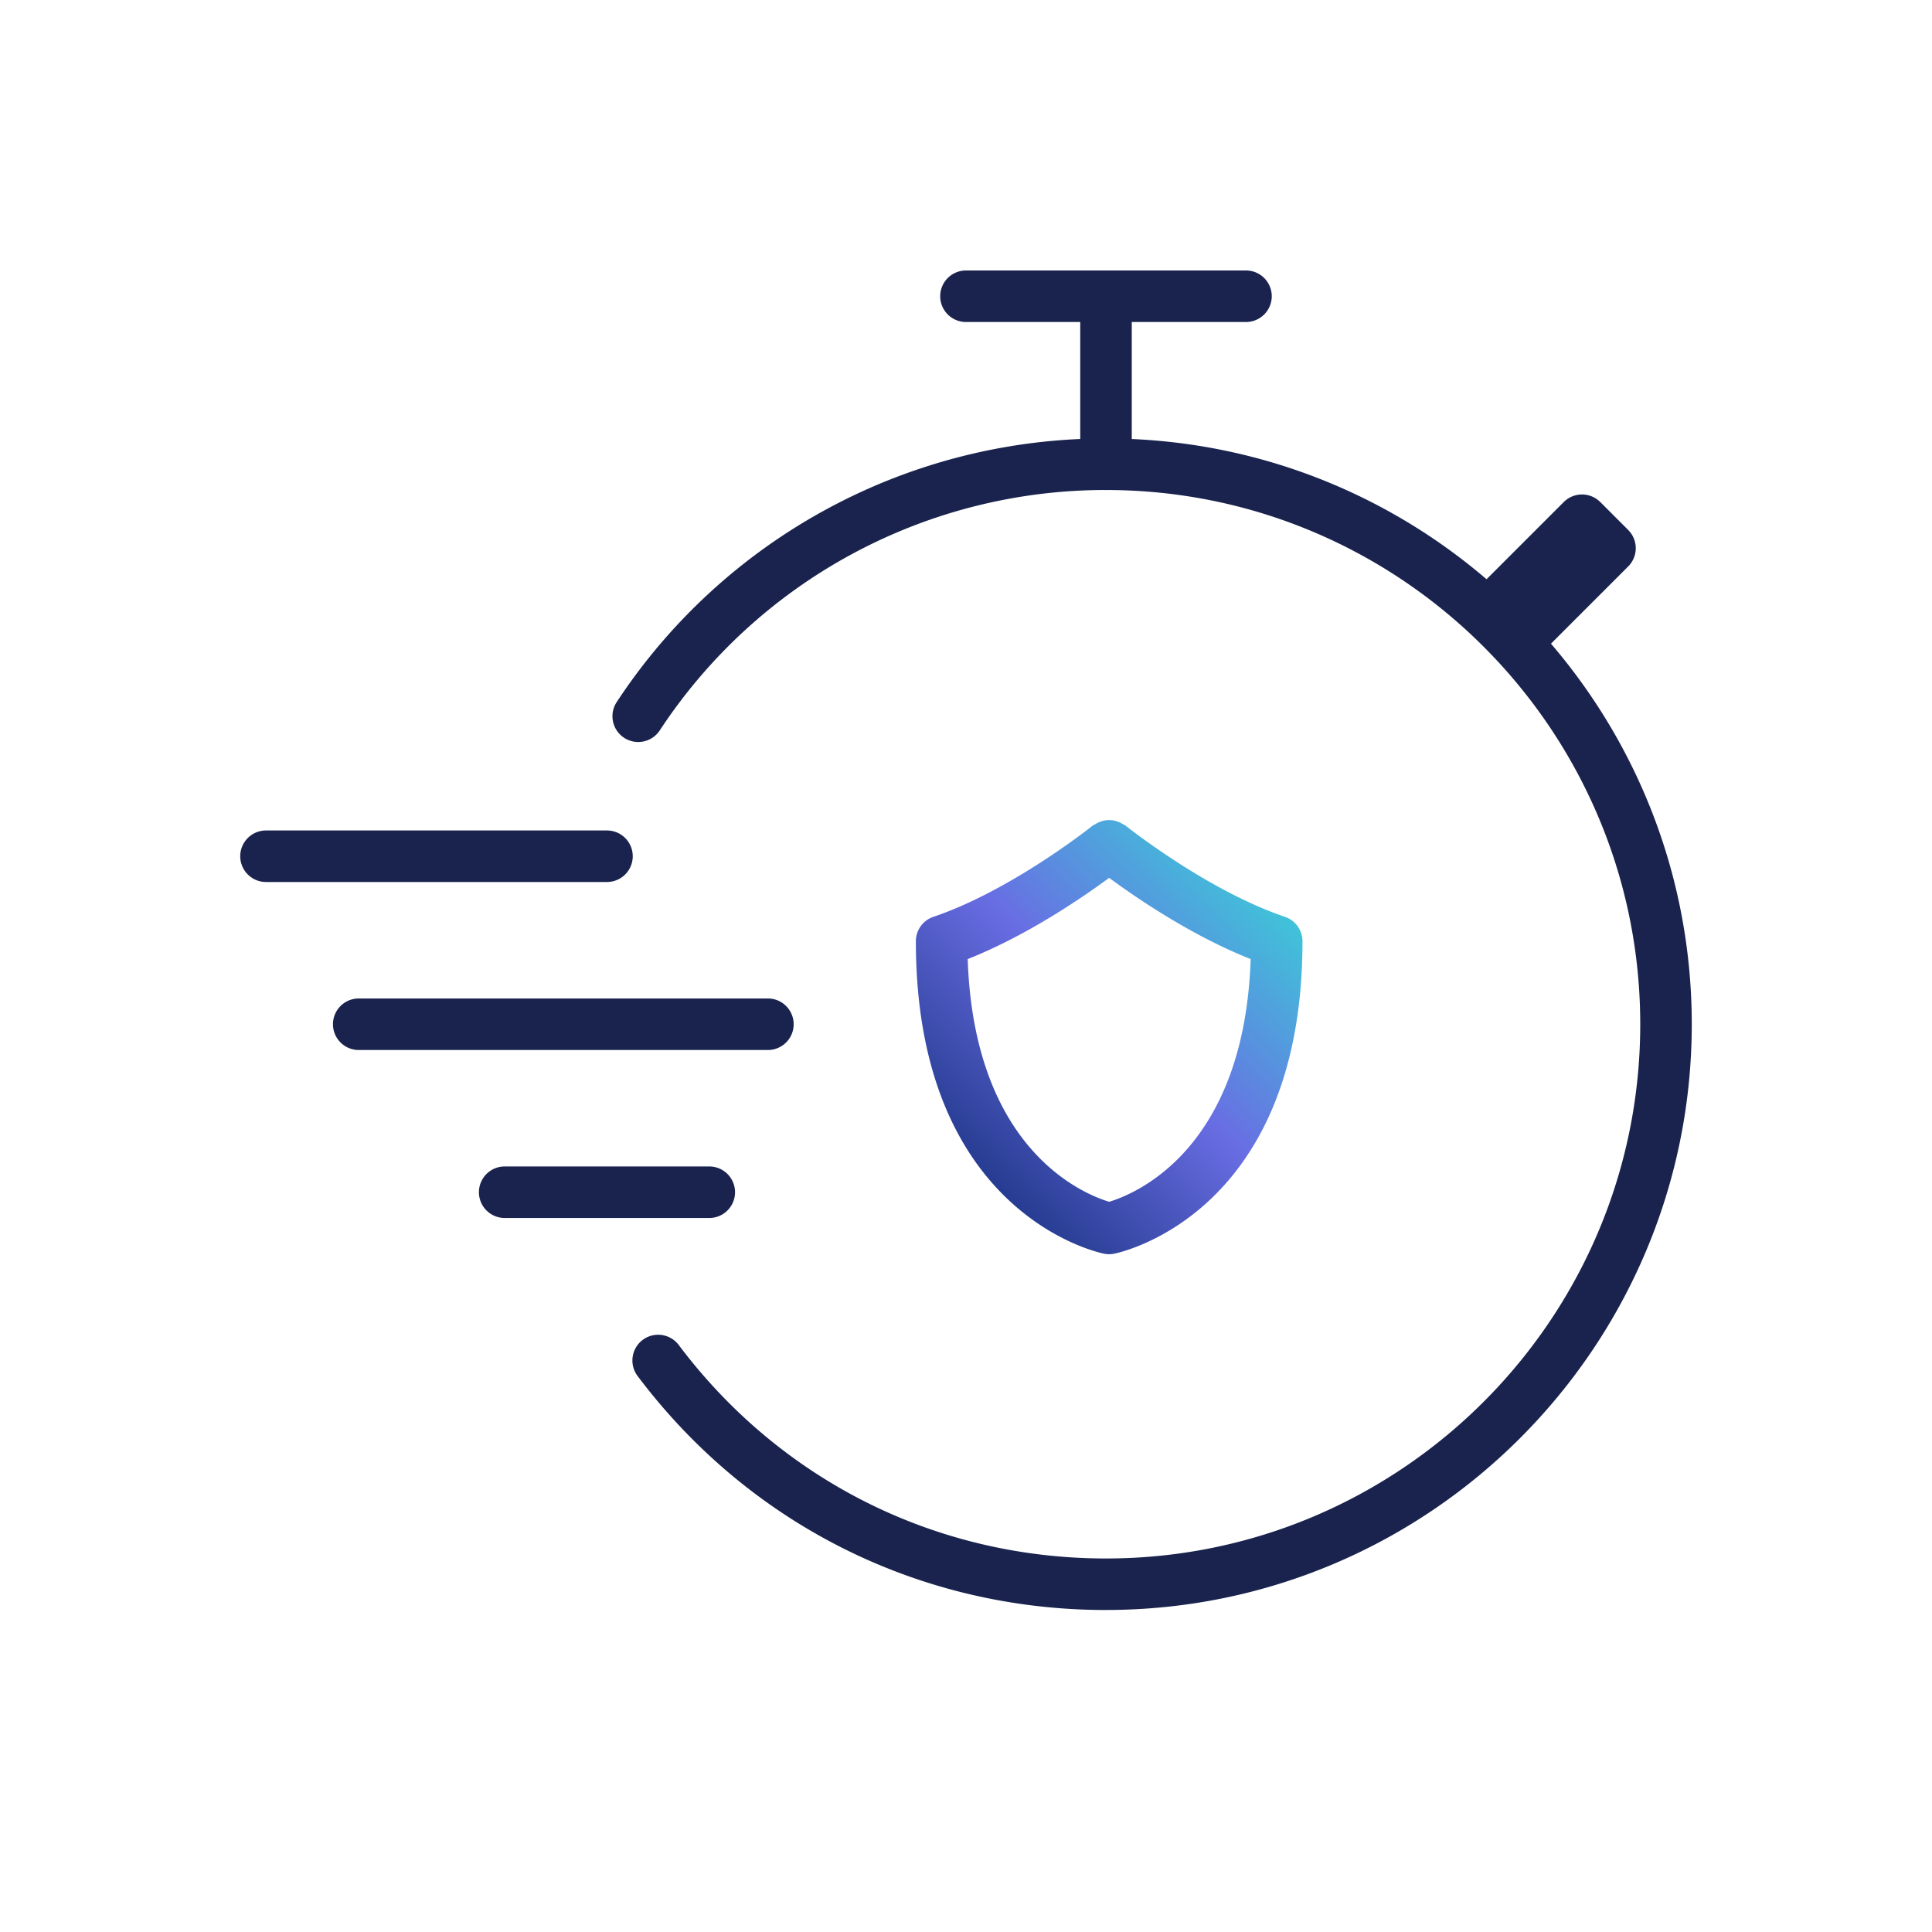
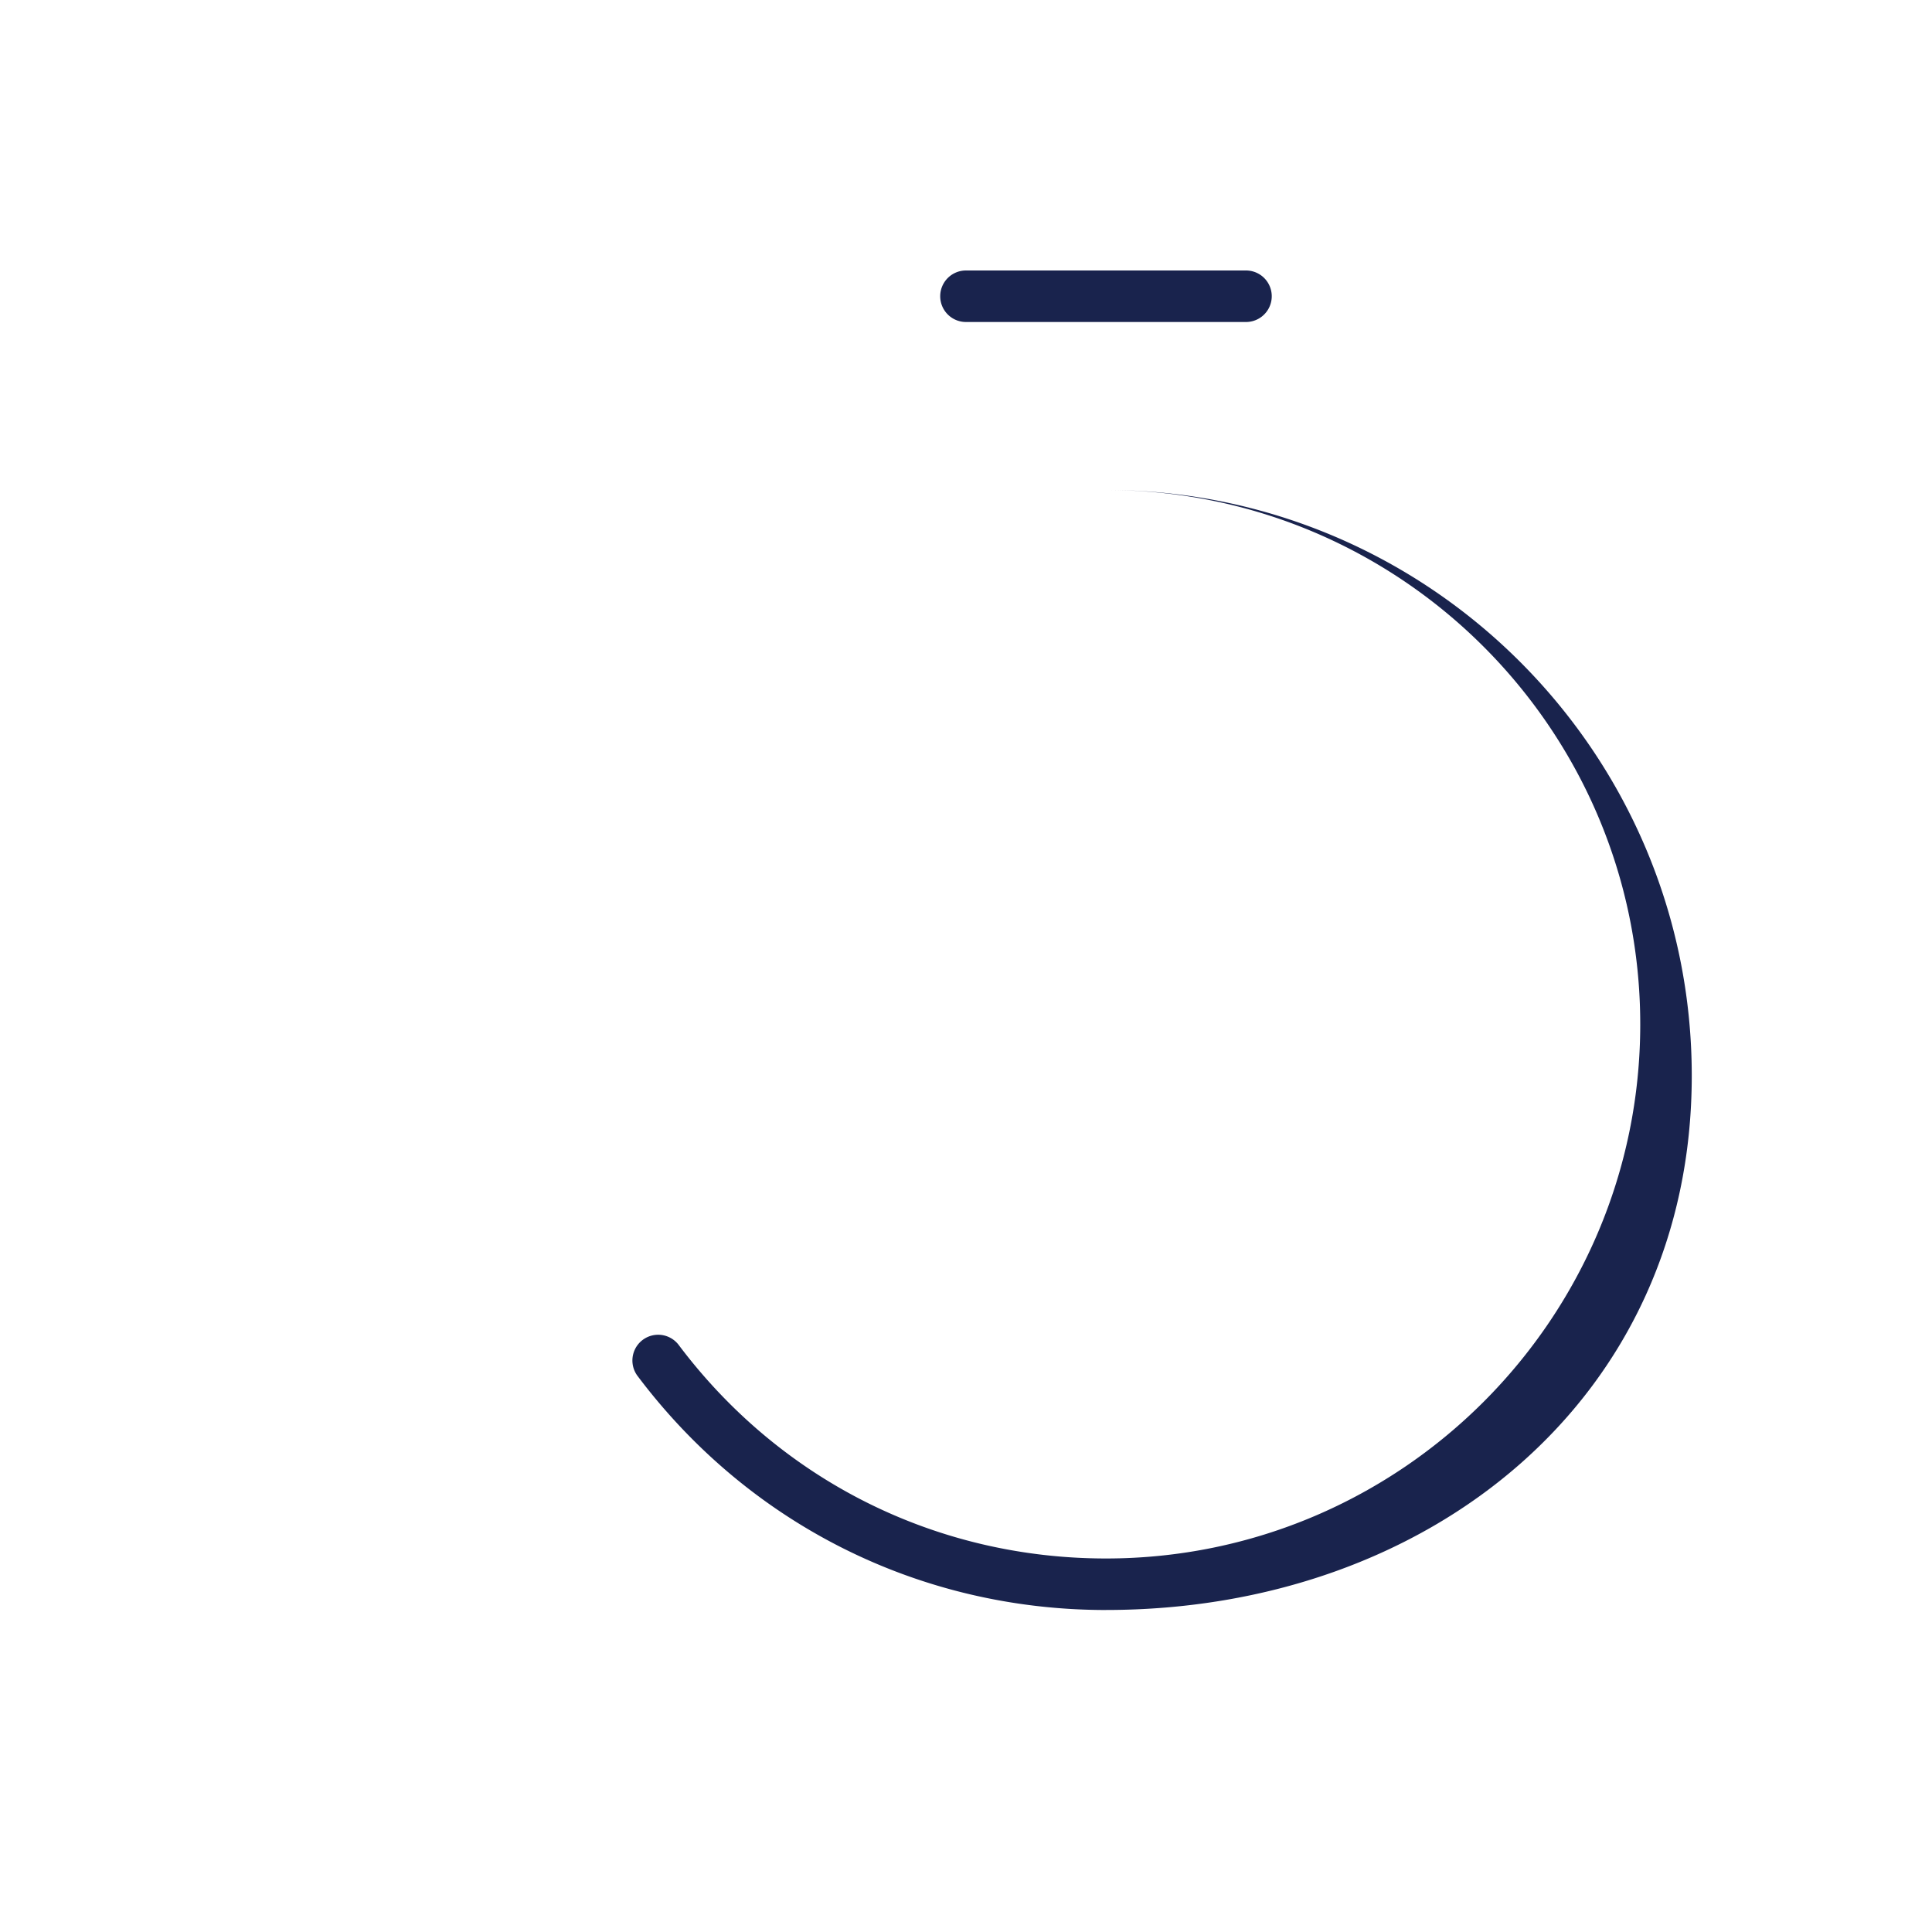
<svg xmlns="http://www.w3.org/2000/svg" id="Layer_1" viewBox="0 0 75 75">
  <defs>
    <linearGradient id="Gradient_01" x1="37.589" x2="48.527" y1="45.027" y2="34.088" gradientUnits="userSpaceOnUse">
      <stop offset="0" stop-color="#263c91" />
      <stop offset=".499" stop-color="#696de3" />
      <stop offset="1" stop-color="#40c3d9" />
    </linearGradient>
    <style>.cls-2{fill:#19234d}</style>
  </defs>
-   <path d="M49.882 35.591c-3.039-1.026-6.167-3.523-6.199-3.549-.026-.02-.057-.026-.083-.043a1 1 0 0 0-.73-.147 1 1 0 0 0-.184.057 1 1 0 0 0-.172.089c-.027.018-.059.023-.085.044-.031.025-3.158 2.523-6.195 3.549a1 1 0 0 0-.68.947c0 10.529 7.006 12.069 7.304 12.13q.099.019.196.02h.004q.097 0 .196-.02c.299-.06 7.308-1.601 7.308-12.13a1 1 0 0 0-.68-.947m-6.824 11.062c-.982-.296-5.241-2.002-5.492-9.422 2.303-.911 4.462-2.394 5.491-3.153 1.029.759 3.189 2.242 5.494 3.153-.252 7.429-4.522 9.13-5.493 9.422" style="fill:url(#Gradient_01)" />
-   <path d="M23.563 34.239H10.326a1 1 0 0 1 0-2h13.237a1 1 0 0 1 0 2M27.534 47.282h-7.942a1 1 0 0 1 0-2h7.942a1 1 0 0 1 0 2M29.81 40.761H13.926a1 1 0 0 1 0-2H29.81a1 1 0 0 1 0 2M42.935 19.022a1 1 0 0 1-1-1V11.5a1 1 0 0 1 2 0v6.522a1 1 0 0 1-1 1" class="cls-2" />
-   <path d="M48.369 12.5h-10.87a1 1 0 0 1 0-2h10.87a1 1 0 0 1 0 2M42.935 62.5c-7.221 0-13.852-3.315-18.193-9.096a1 1 0 0 1 1.599-1.201C30.3 57.476 36.349 60.5 42.935 60.5c11.436 0 20.739-9.303 20.739-20.739S54.37 19.022 42.935 19.022a20.7 20.7 0 0 0-17.324 9.333 1 1 0 1 1-1.67-1.102 22.7 22.7 0 0 1 18.994-10.232c12.539 0 22.739 10.201 22.739 22.739S55.473 62.499 42.935 62.499Z" class="cls-2" />
-   <path d="M59.239 25.543a.997.997 0 0 1-.996-1.091.999.999 0 0 1-.798-1.703l3.261-3.261a1 1 0 0 1 1.414 0l1.087 1.087a1 1 0 0 1 0 1.414l-3.261 3.261a1 1 0 0 1-.707.293" class="cls-2" />
+   <path d="M48.369 12.5h-10.87a1 1 0 0 1 0-2h10.87a1 1 0 0 1 0 2M42.935 62.5c-7.221 0-13.852-3.315-18.193-9.096a1 1 0 0 1 1.599-1.201C30.3 57.476 36.349 60.5 42.935 60.5c11.436 0 20.739-9.303 20.739-20.739S54.37 19.022 42.935 19.022c12.539 0 22.739 10.201 22.739 22.739S55.473 62.499 42.935 62.499Z" class="cls-2" />
</svg>